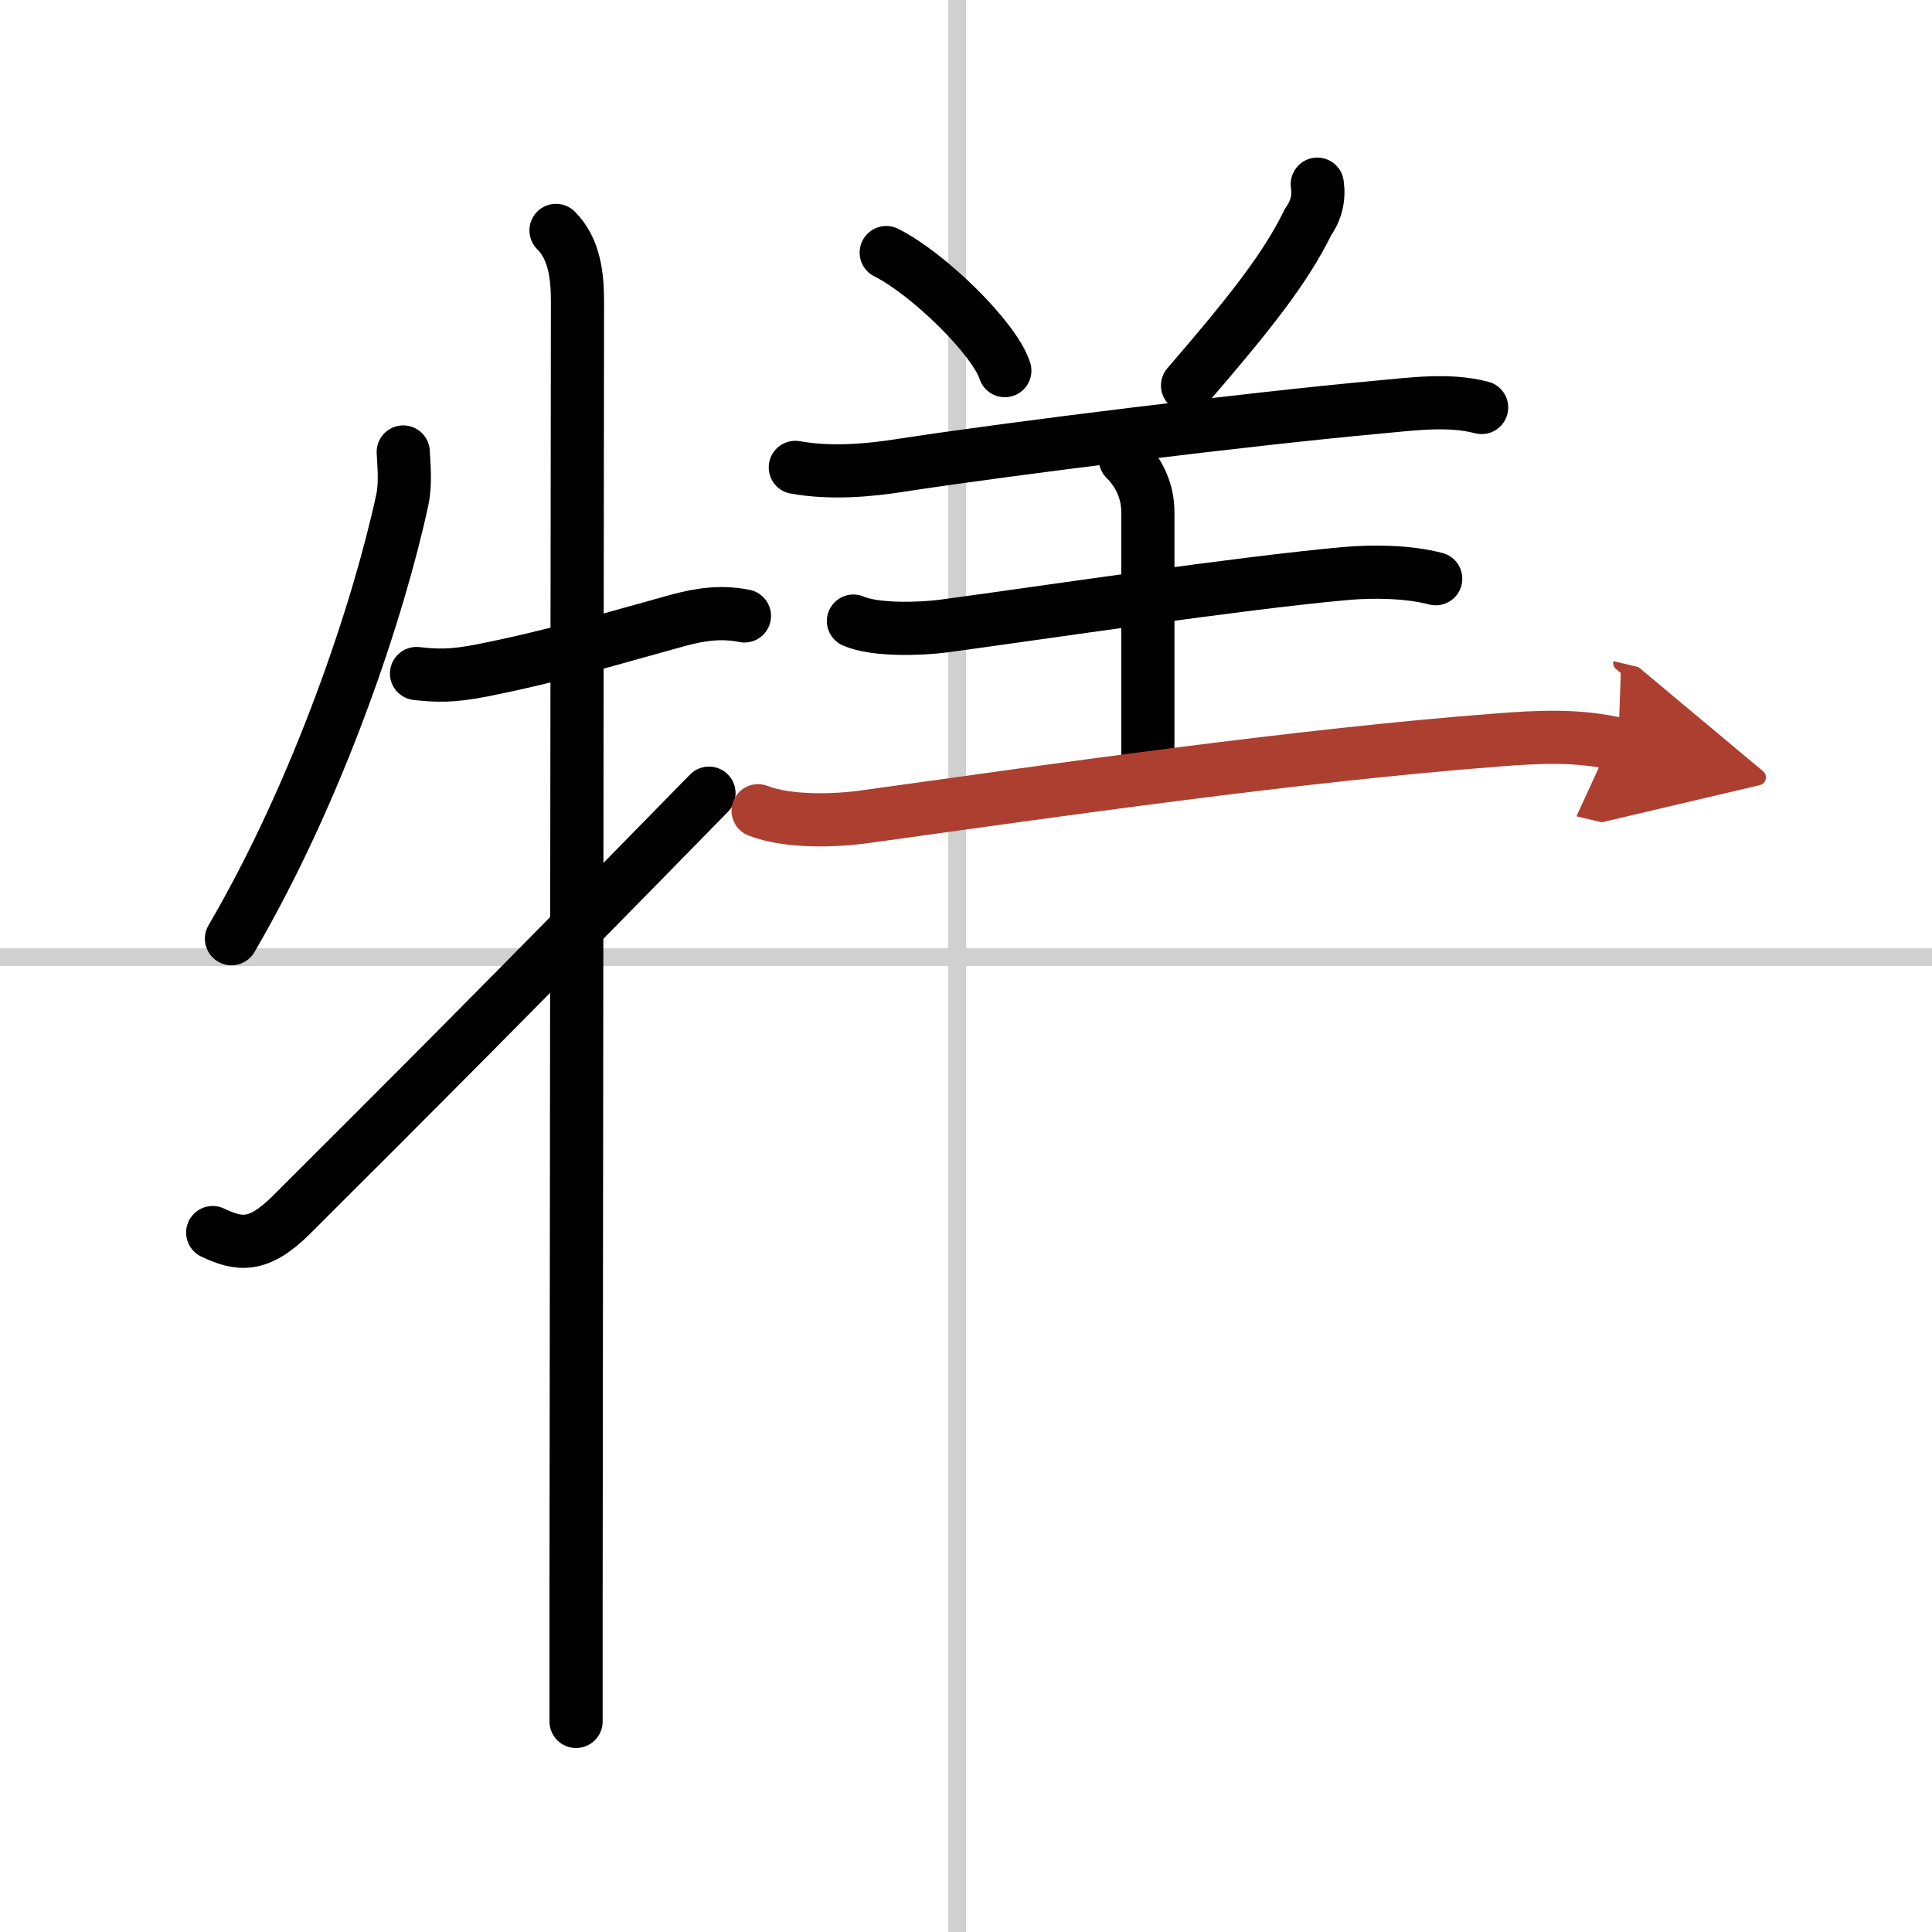
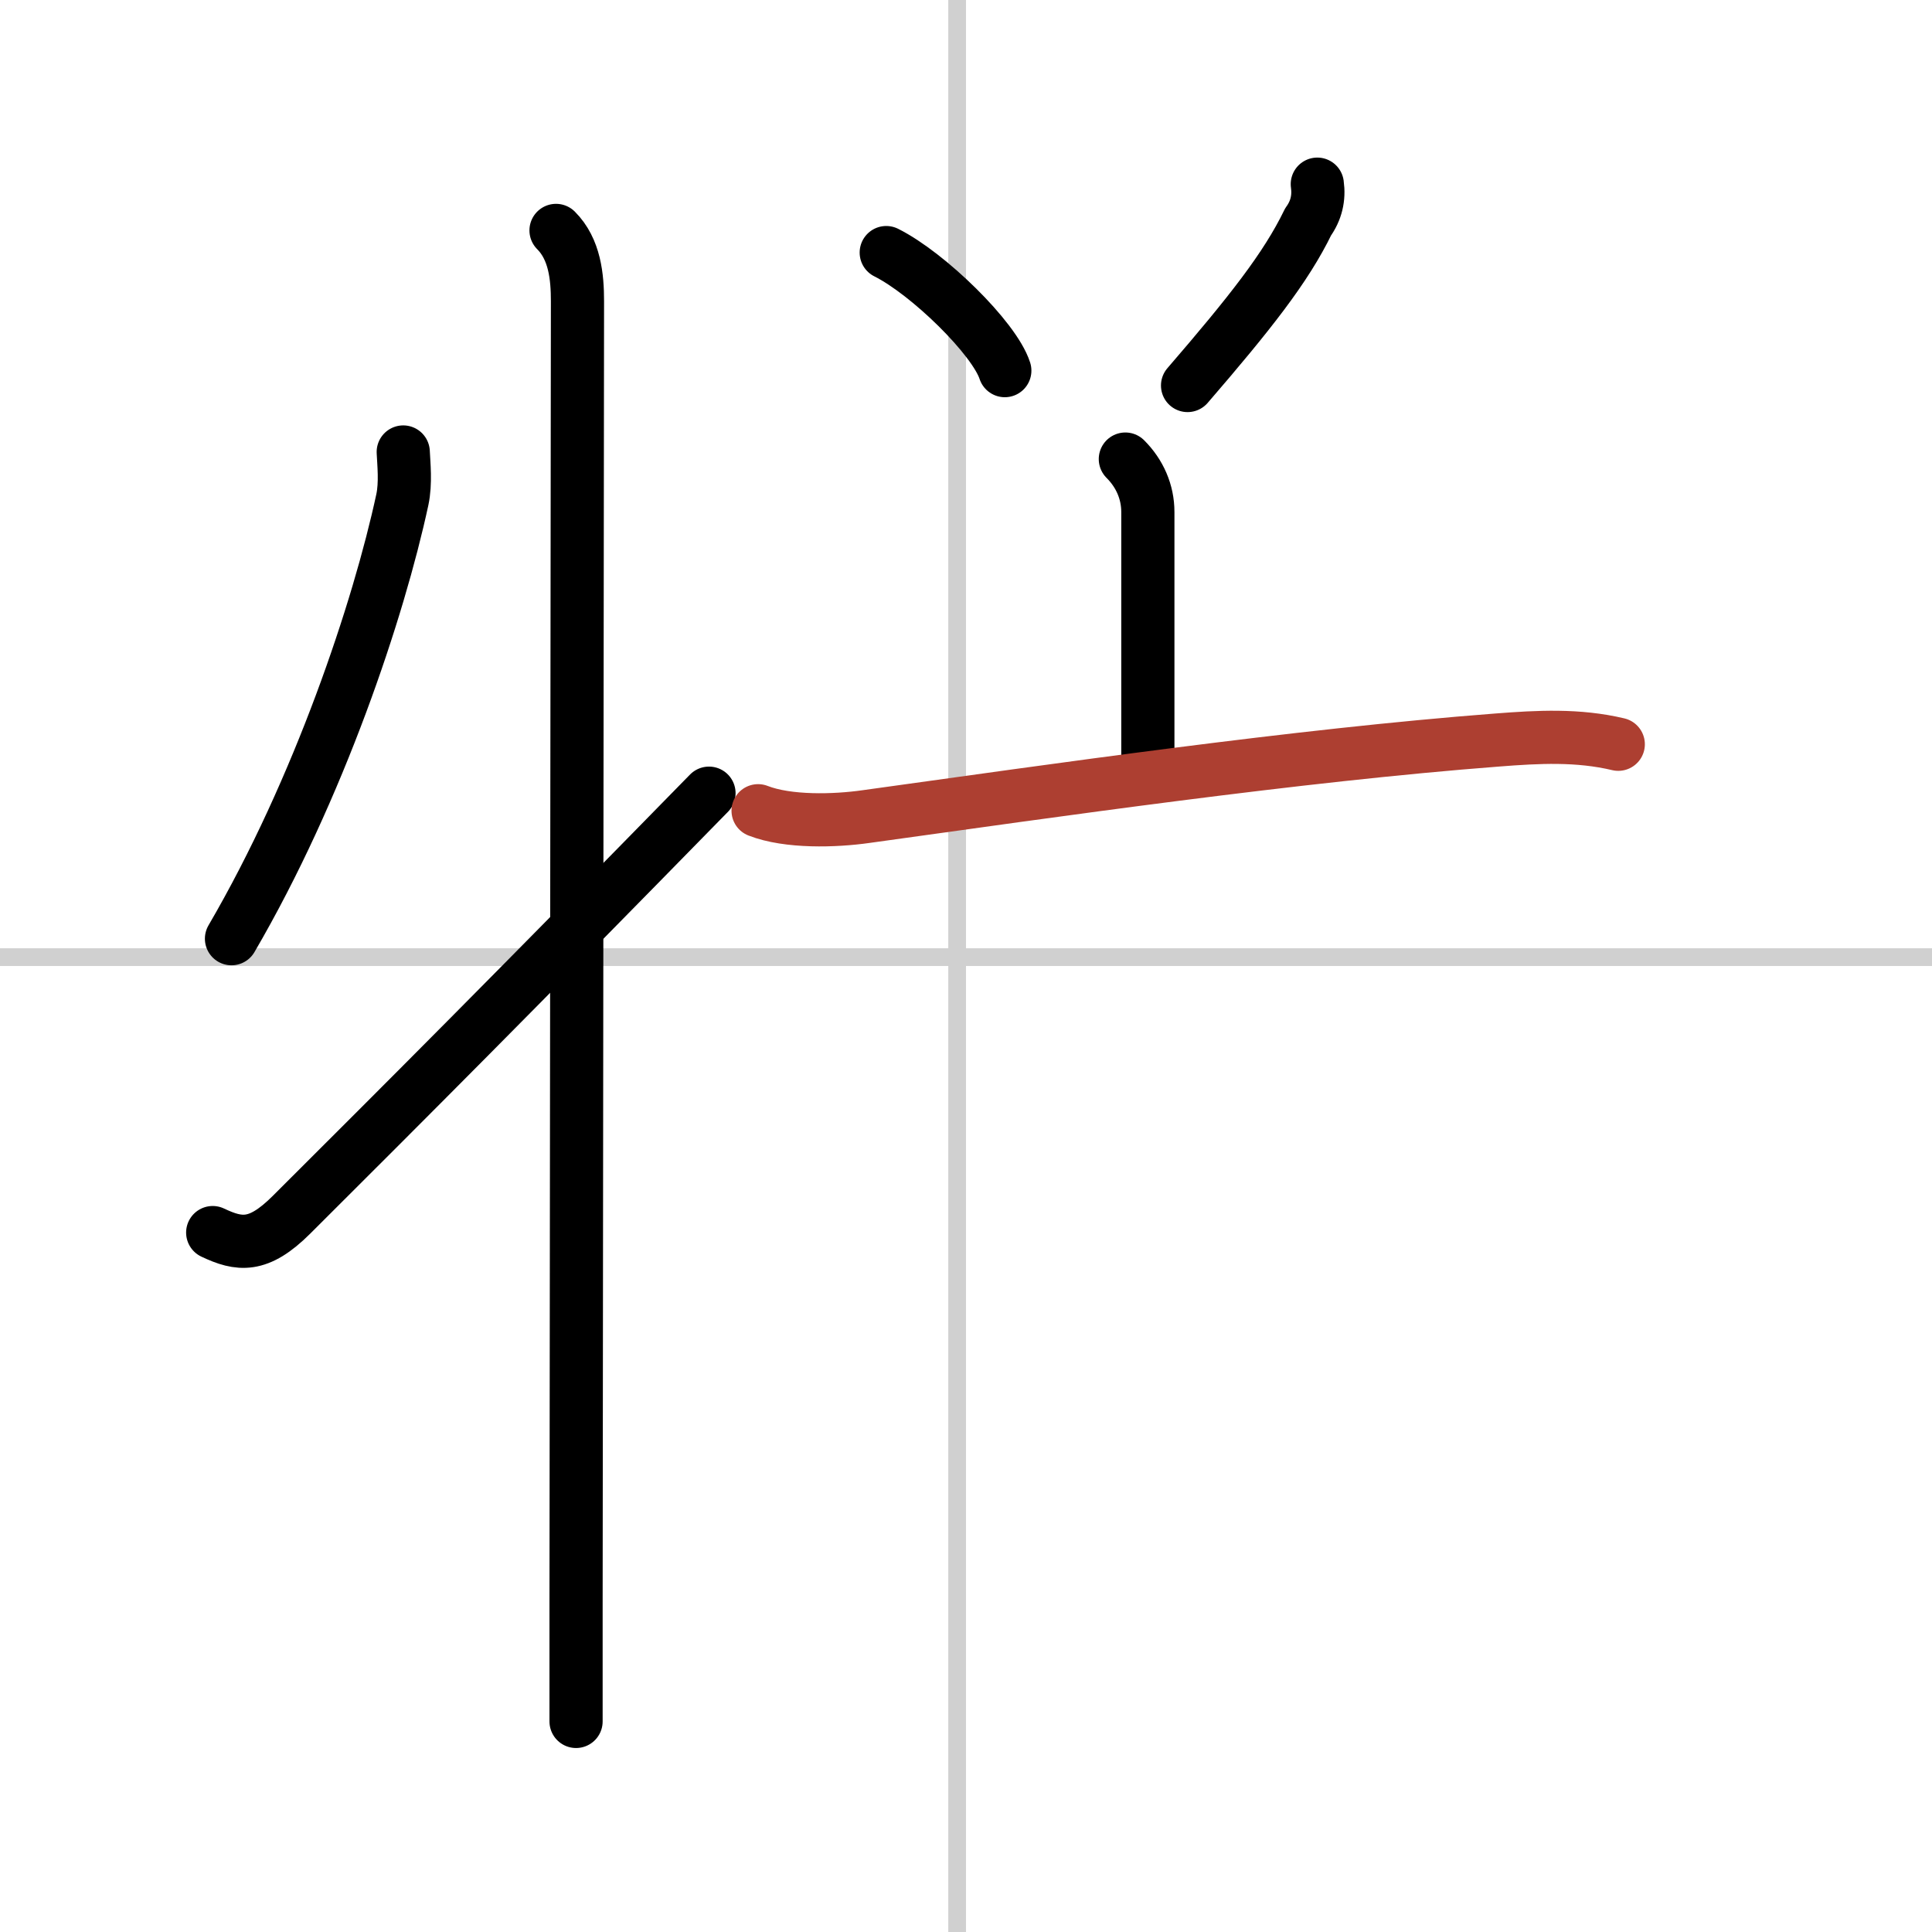
<svg xmlns="http://www.w3.org/2000/svg" width="400" height="400" viewBox="0 0 109 109">
  <defs>
    <marker id="a" markerWidth="4" orient="auto" refX="1" refY="5" viewBox="0 0 10 10">
-       <polyline points="0 0 10 5 0 10 1 5" fill="#ad3f31" stroke="#ad3f31" />
-     </marker>
+       </marker>
  </defs>
  <g fill="none" stroke="#000" stroke-linecap="round" stroke-linejoin="round" stroke-width="3">
    <rect width="100%" height="100%" fill="#fff" stroke="#fff" />
    <line x1="54" x2="54" y2="109" stroke="#d0d0d0" stroke-width="1" />
    <line x2="109" y1="54" y2="54" stroke="#d0d0d0" stroke-width="1" />
    <path d="m22.75 25.5c0.03 0.67 0.15 1.75-0.05 2.69-1.33 6.18-4.7 16.31-9.64 24.77" />
-     <path d="m23.5 38c1.12 0.12 1.93 0.17 3.72-0.18 4.2-0.84 7.17-1.76 11.03-2.82 1.36-0.37 2.5-0.5 3.75-0.25" />
    <path d="m31.37 13c1.06 1.06 1.21 2.62 1.21 4 0 2.26-0.06 49.56-0.08 73.5v6.62" />
    <path d="M12,69.54c1.5,0.71,2.57,0.86,4.43-0.99C23,62,28.75,56.25,40,44.75" />
    <path d="m50 14.25c2.36 1.18 6.1 4.83 6.69 6.66" />
    <path d="m74.32 10.39c0.11 0.78-0.06 1.49-0.52 2.13-1.25 2.58-3.28 5.15-6.8 9.23" />
-     <path d="m44.87 26.37c2.13 0.38 4.34 0.13 5.84-0.1 6.55-1.01 19.93-2.65 27.04-3.3 1.89-0.17 3.97-0.47 5.84 0.02" />
    <path d="m63.49 25.9c0.81 0.81 1.27 1.85 1.27 2.99v13.86" />
-     <path d="m48.15 35.04c1.22 0.54 3.81 0.45 5.09 0.28 5.57-0.75 16.49-2.4 22.64-2.96 1.57-0.14 3.57-0.12 5.12 0.29" />
    <path d="m42.77 45.74c1.69 0.66 4.34 0.58 6.09 0.33 10.67-1.48 24.26-3.45 35.62-4.32 2.31-0.18 4.54-0.3 6.82 0.24" marker-end="url(#a)" stroke="#ad3f31" />
  </g>
</svg>